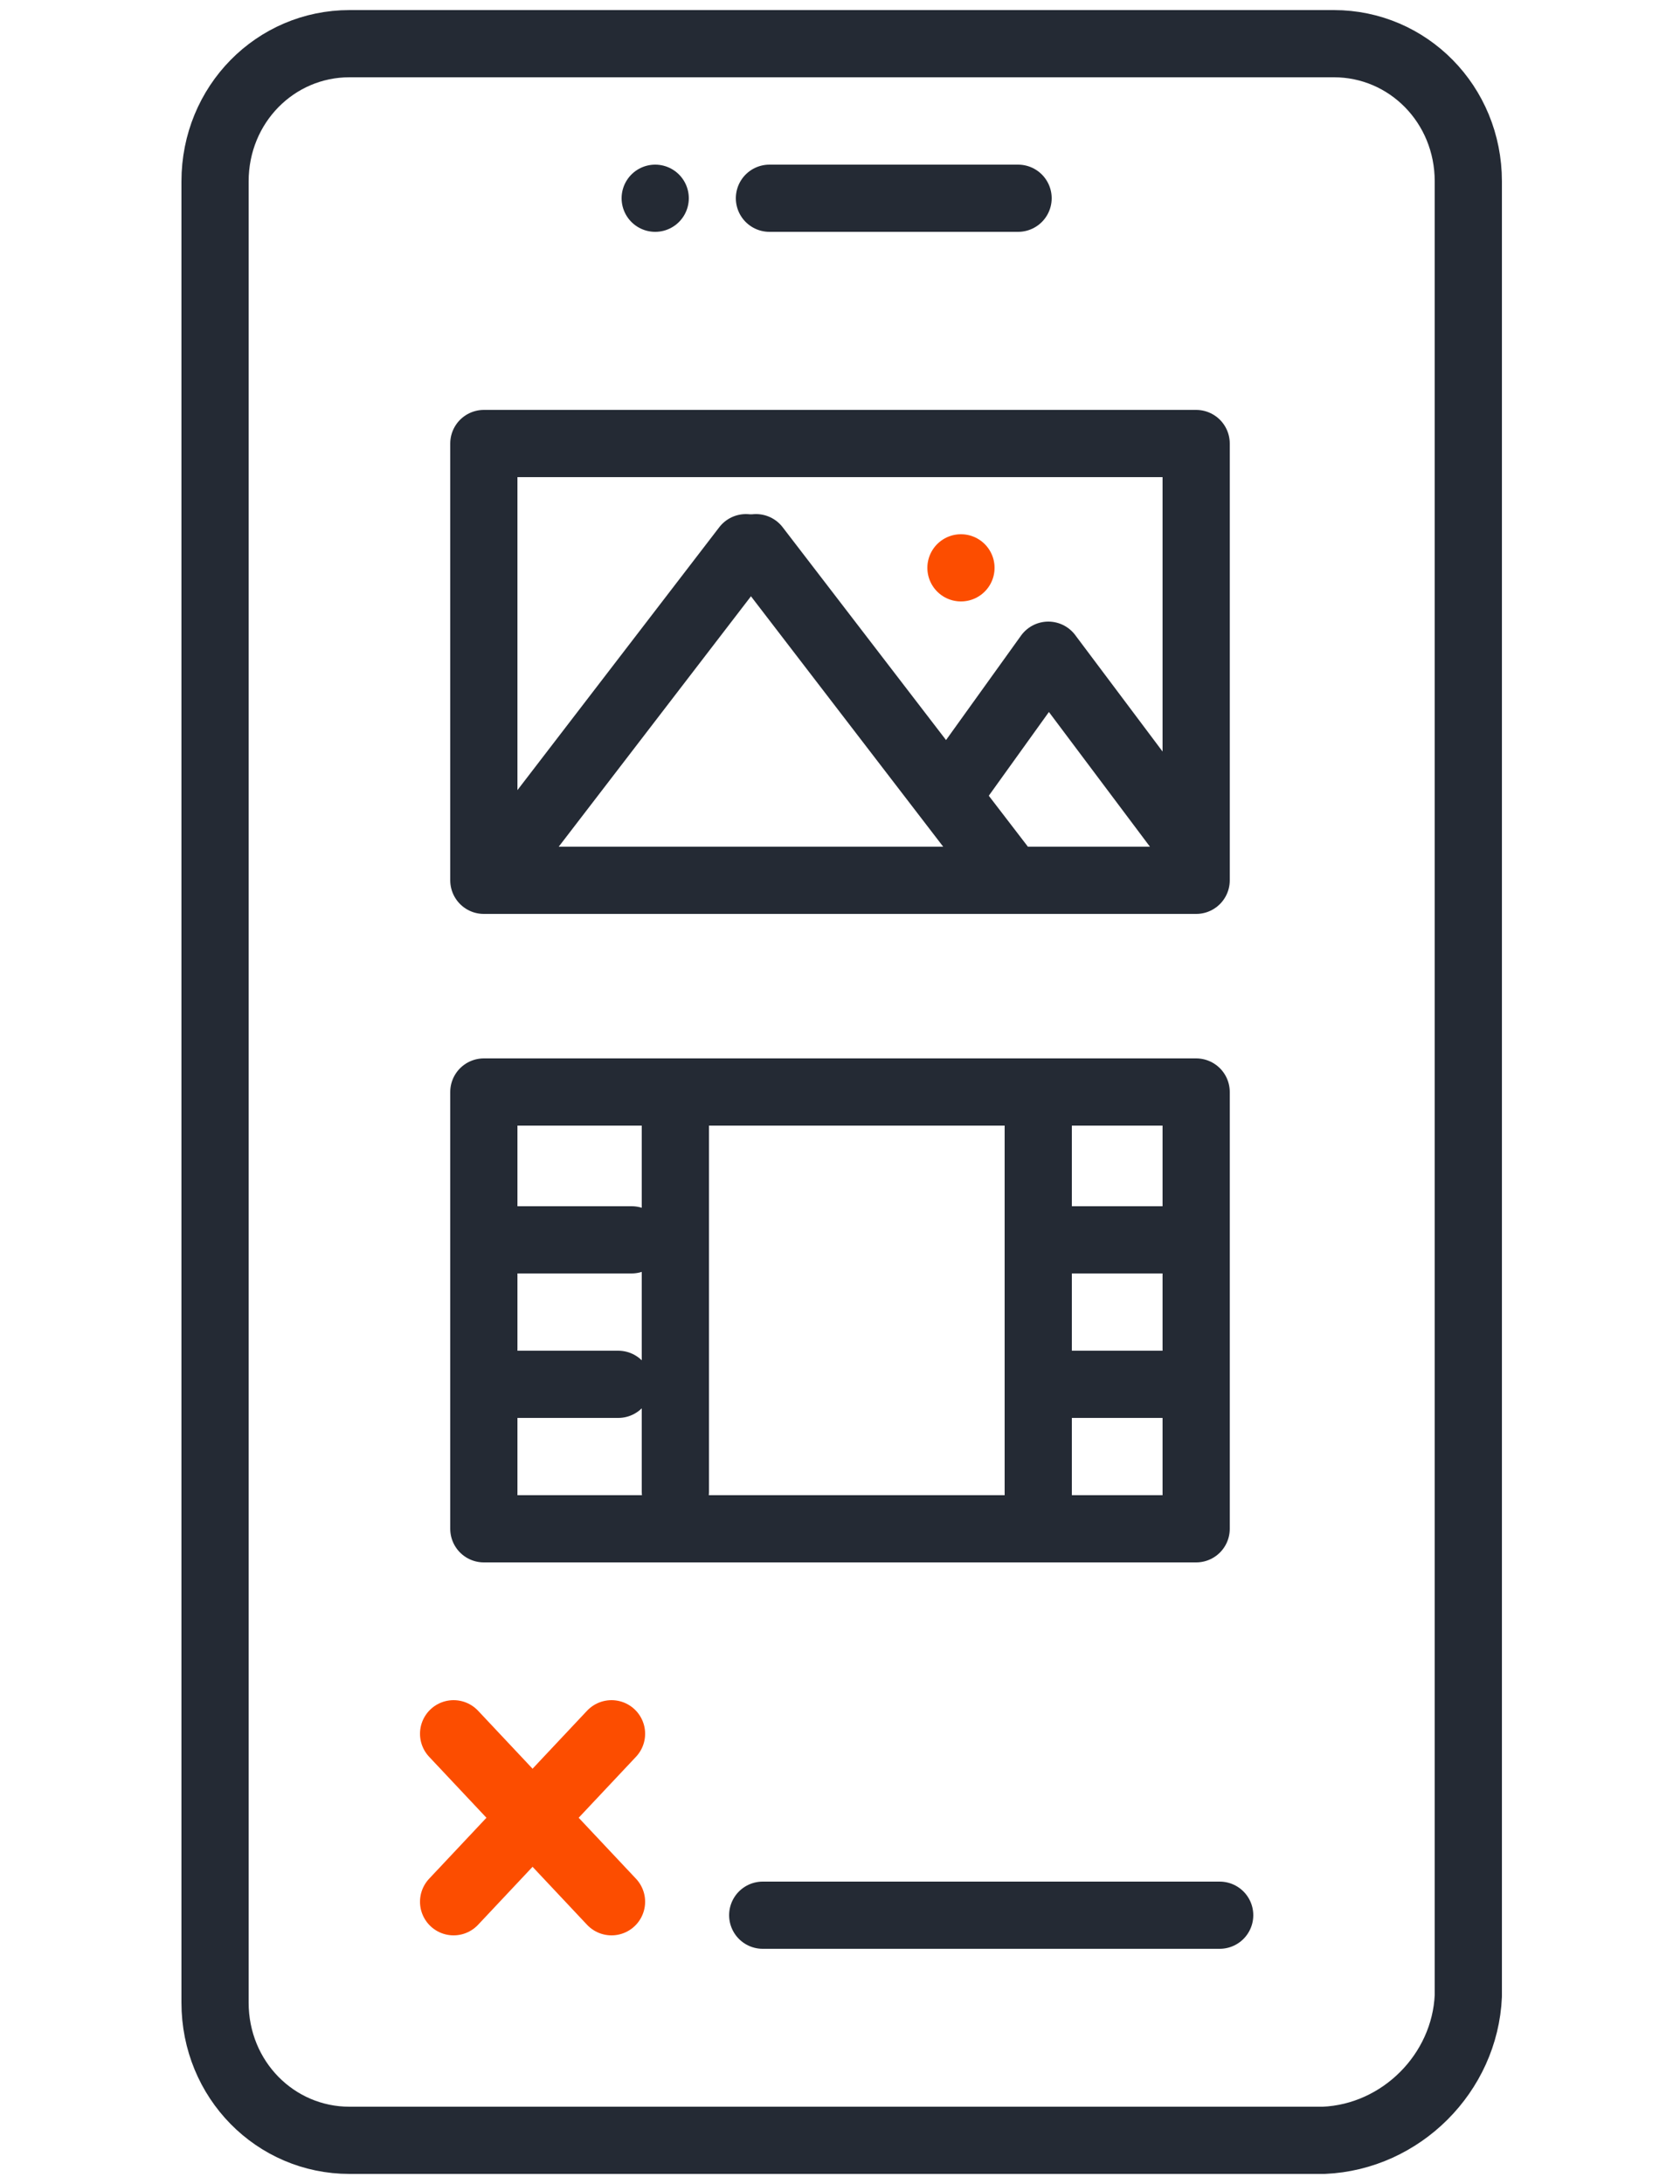
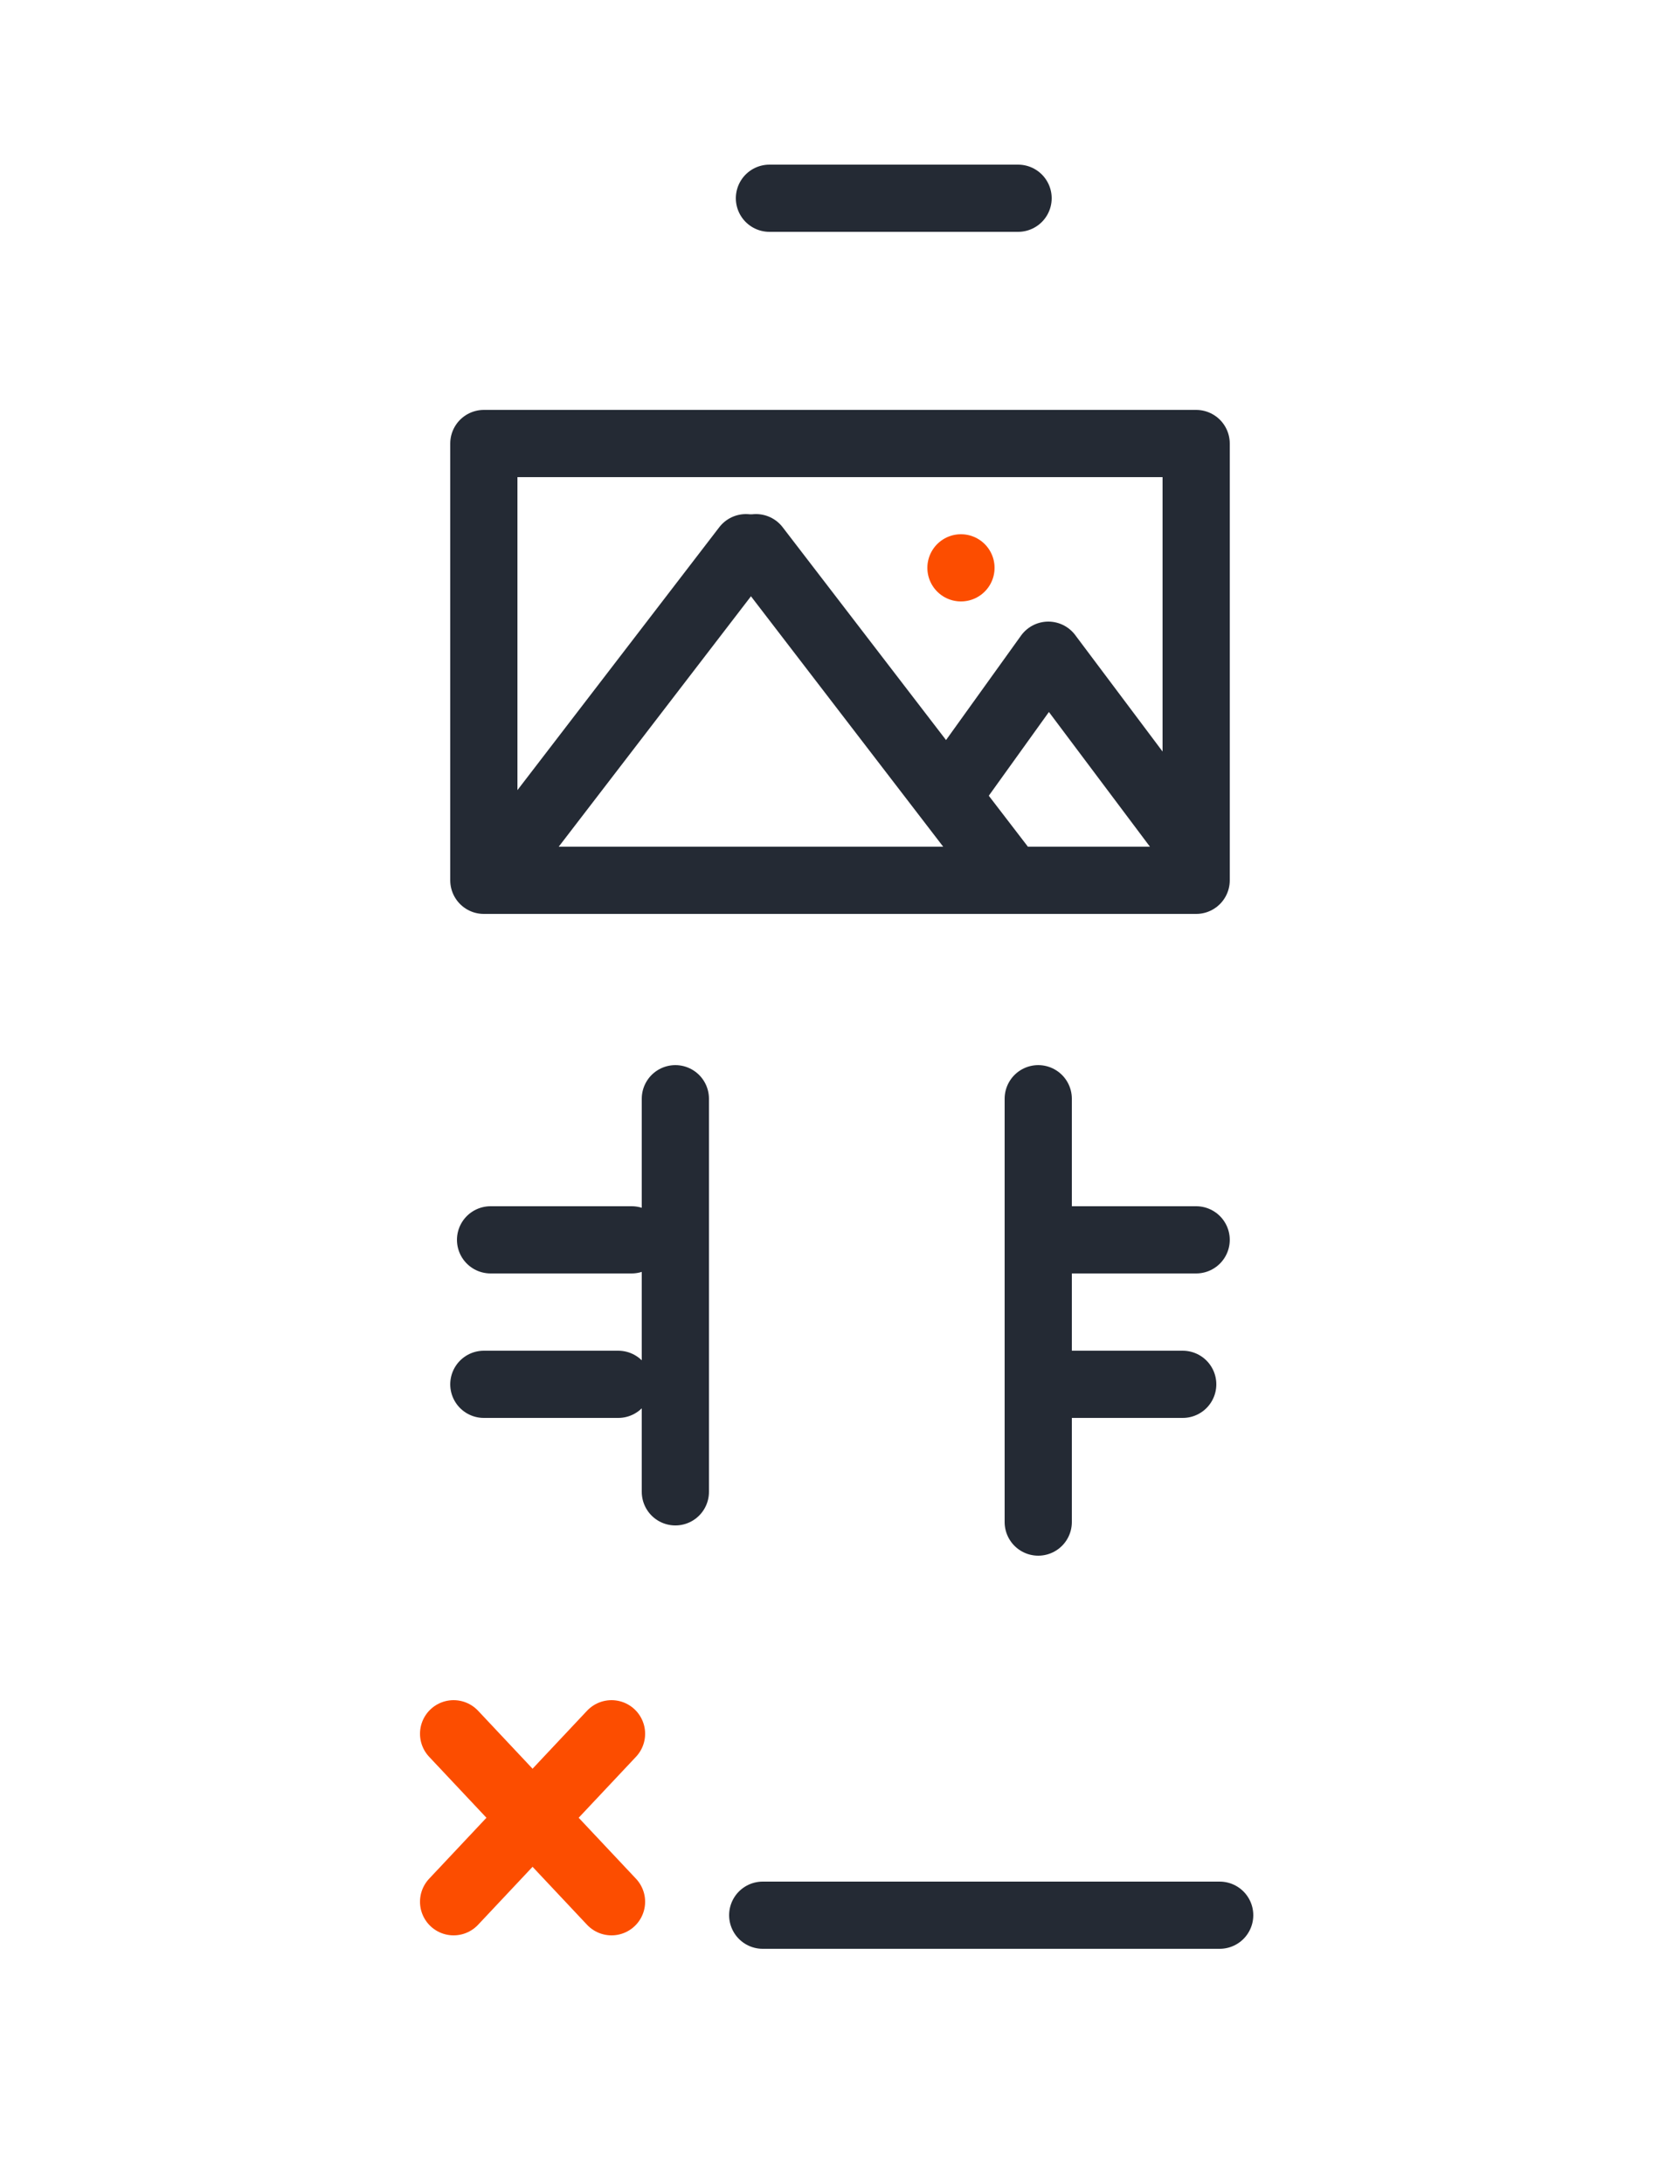
<svg xmlns="http://www.w3.org/2000/svg" version="1.1" id="Group_1421" x="0px" y="0px" viewBox="0 0 50 65" style="enable-background:new 0 0 50 65;" xml:space="preserve">
  <style type="text/css">
	.st0{fill:none;stroke:#242A34;stroke-width:2;stroke-linecap:round;stroke-linejoin:round;}
	.st1{fill:none;stroke:#FC4D00;stroke-width:2;stroke-linecap:round;stroke-linejoin:round;}
</style>
  <g>
    <g id="Group_1420" transform="translate(0 0)">
-       <path id="Path_801" class="st0" d="M39.4,63.7H10.4c-2.2,0-4-1.8-4-4.1c0,0,0,0,0,0V5.4c0-2.3,1.8-4.1,4-4.1c0,0,0,0,0,0h29.3    c2.2,0,4,1.8,4,4.1c0,0,0,0,0,0v54C43.6,61.7,41.7,63.6,39.4,63.7z" />
      <line id="Line_373" class="st0" x1="22.9" y1="5.9" x2="30.3" y2="5.9" />
-       <line id="Line_374" class="st0" x1="19.5" y1="5.9" x2="19.5" y2="5.9" />
      <line id="Line_375" class="st0" x1="22.7" y1="57" x2="36.3" y2="57" />
      <line id="Line_376" class="st1" x1="13.5" y1="56.6" x2="18.2" y2="51.6" />
      <line id="Line_377" class="st1" x1="18.2" y1="56.6" x2="13.5" y2="51.6" />
      <line id="Line_378" class="st1" x1="28.6" y1="16.9" x2="28.6" y2="16.9" />
      <line id="Line_379" class="st0" x1="14.6" y1="26.2" x2="22.2" y2="16.3" />
      <line id="Line_380" class="st0" x1="30.1" y1="26.2" x2="22.5" y2="16.3" />
      <path id="Path_802" class="st0" d="M28.4,23.4l2.8-3.9l4.2,5.6" />
      <rect id="Rectangle_632" x="14.4" y="13.2" class="st0" width="21.2" height="13" />
      <line id="Line_381" class="st0" x1="31.2" y1="41.2" x2="35.2" y2="41.2" />
      <line id="Line_382" class="st0" x1="20.1" y1="44.4" x2="20.1" y2="32.7" />
      <line id="Line_383" class="st0" x1="30.9" y1="45.3" x2="30.9" y2="32.7" />
      <line id="Line_384" class="st0" x1="31.2" y1="36.9" x2="35.6" y2="36.9" />
-       <rect id="Rectangle_633" x="14.4" y="32.5" class="st0" width="21.2" height="13" />
      <line id="Line_385" class="st0" x1="14.4" y1="41.2" x2="18.4" y2="41.2" />
      <line id="Line_386" class="st0" x1="14.6" y1="36.9" x2="18.8" y2="36.9" />
    </g>
  </g>
</svg>